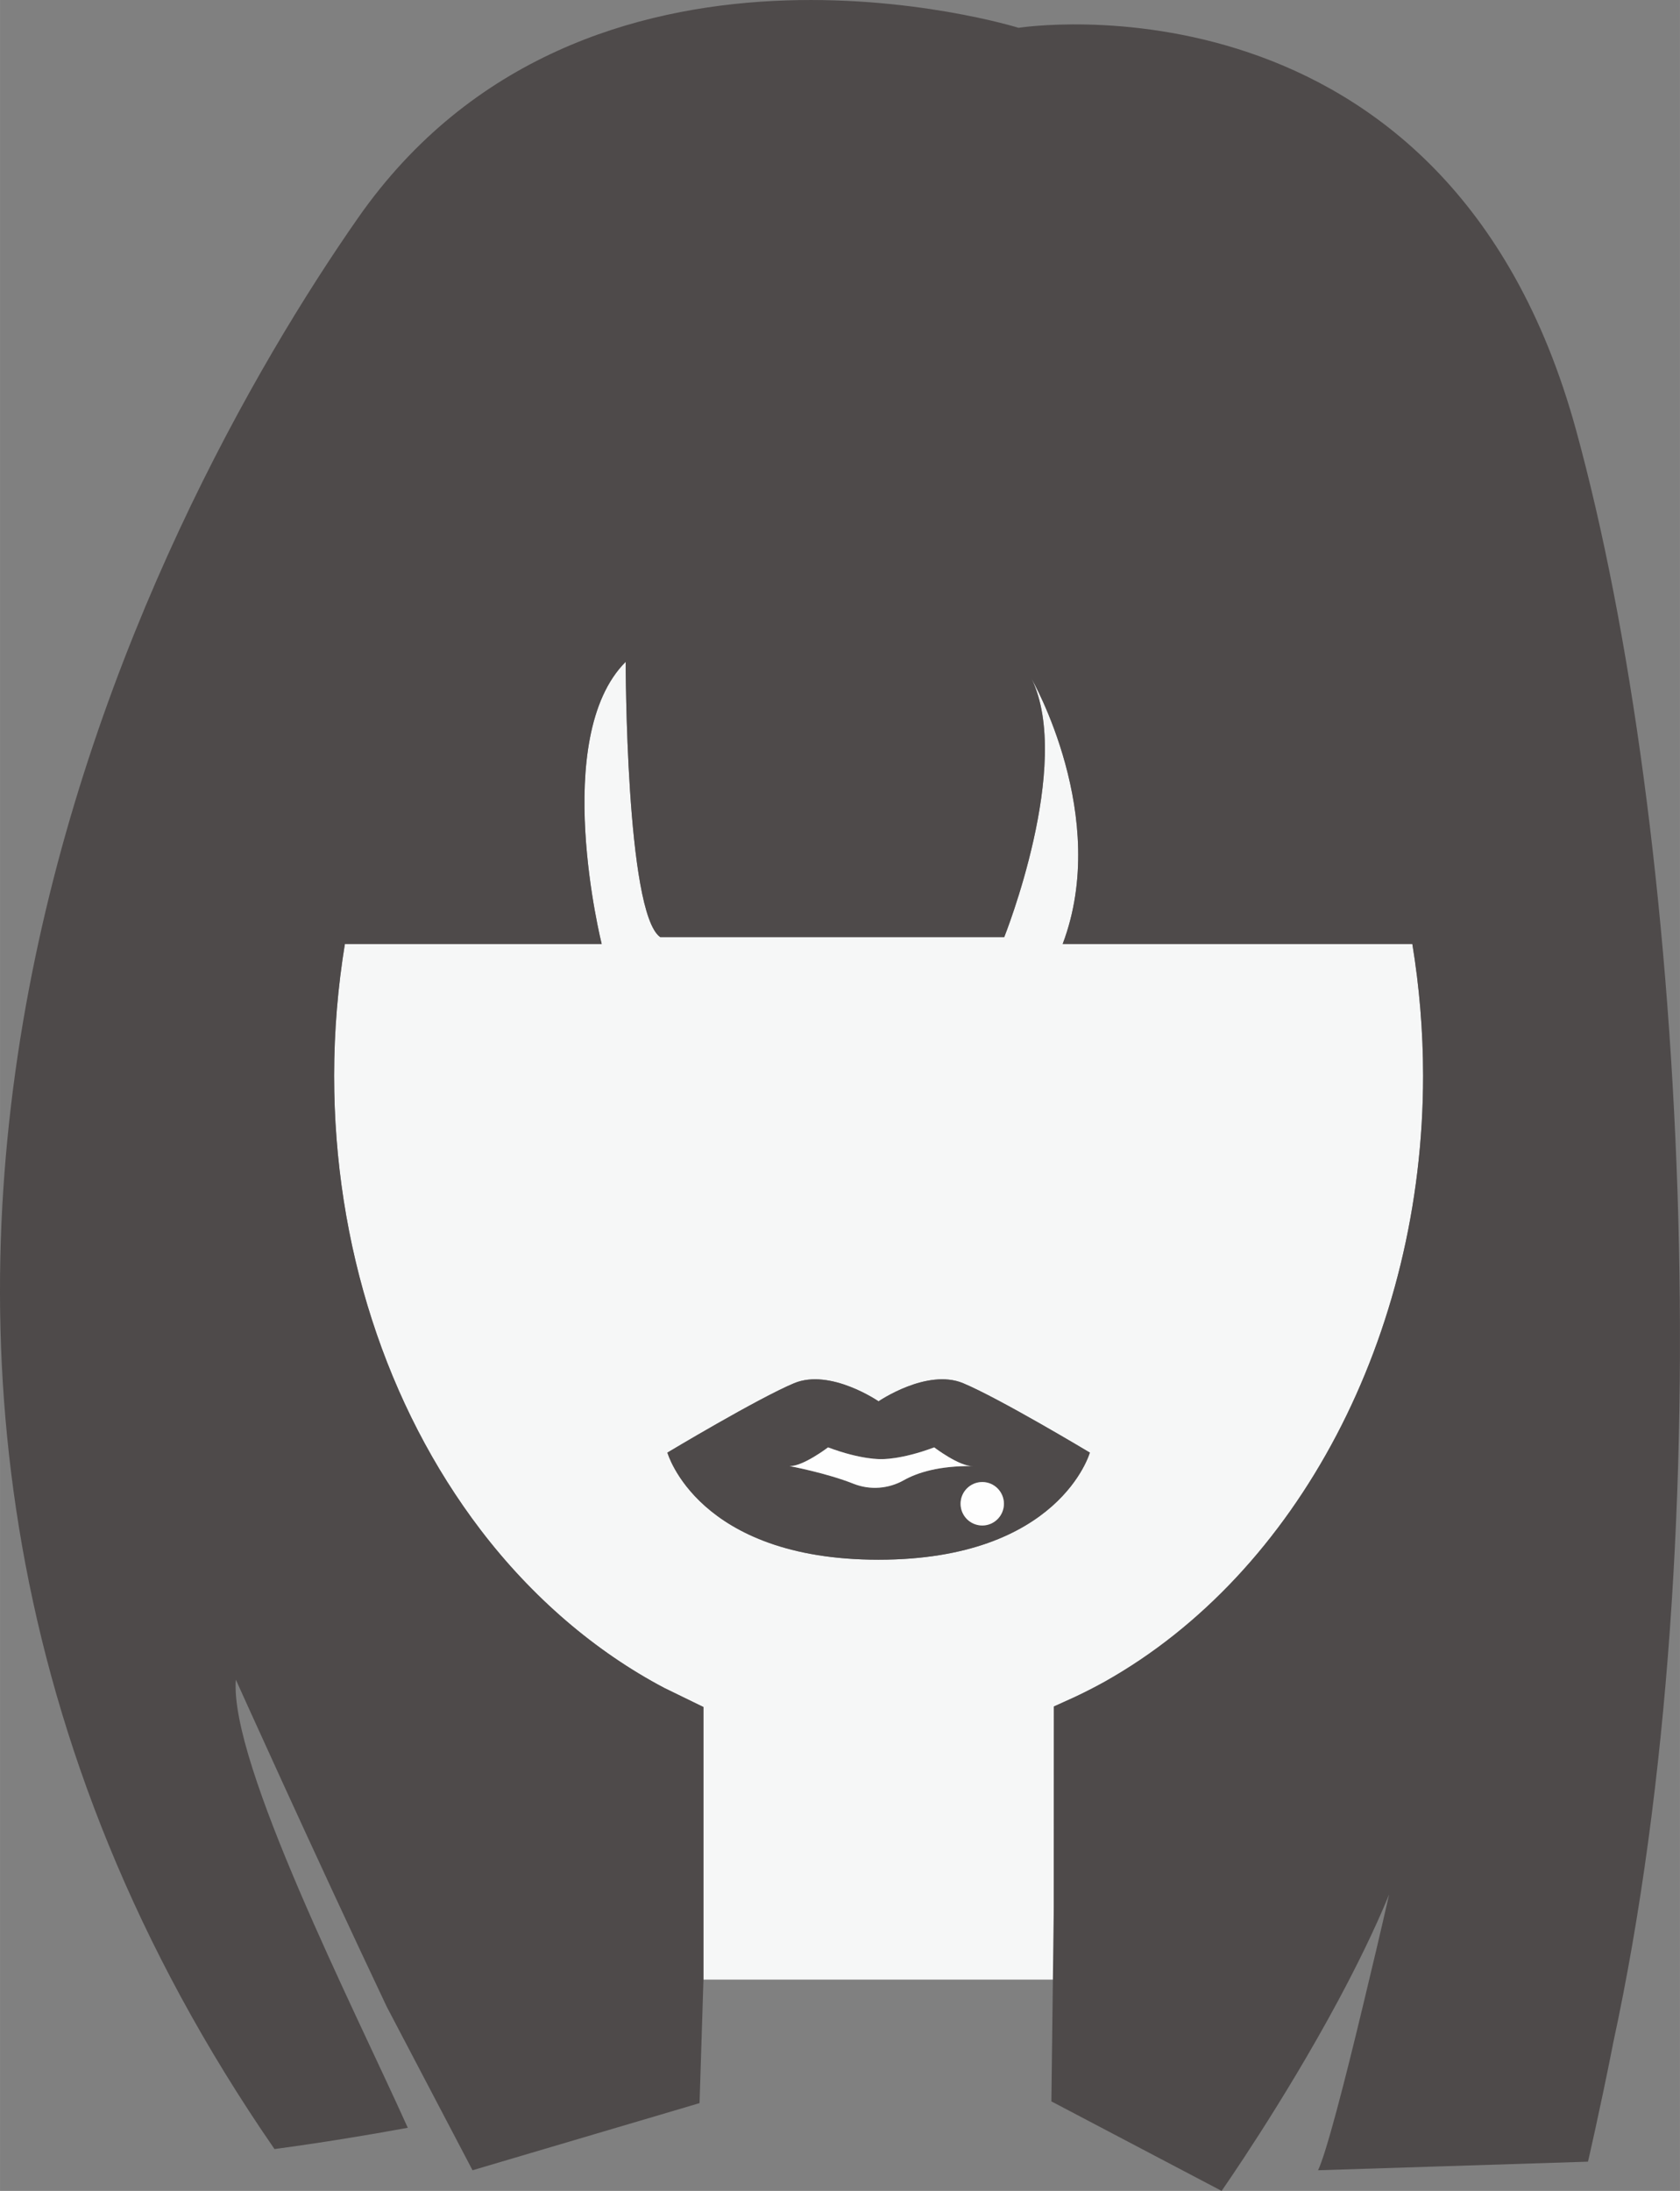
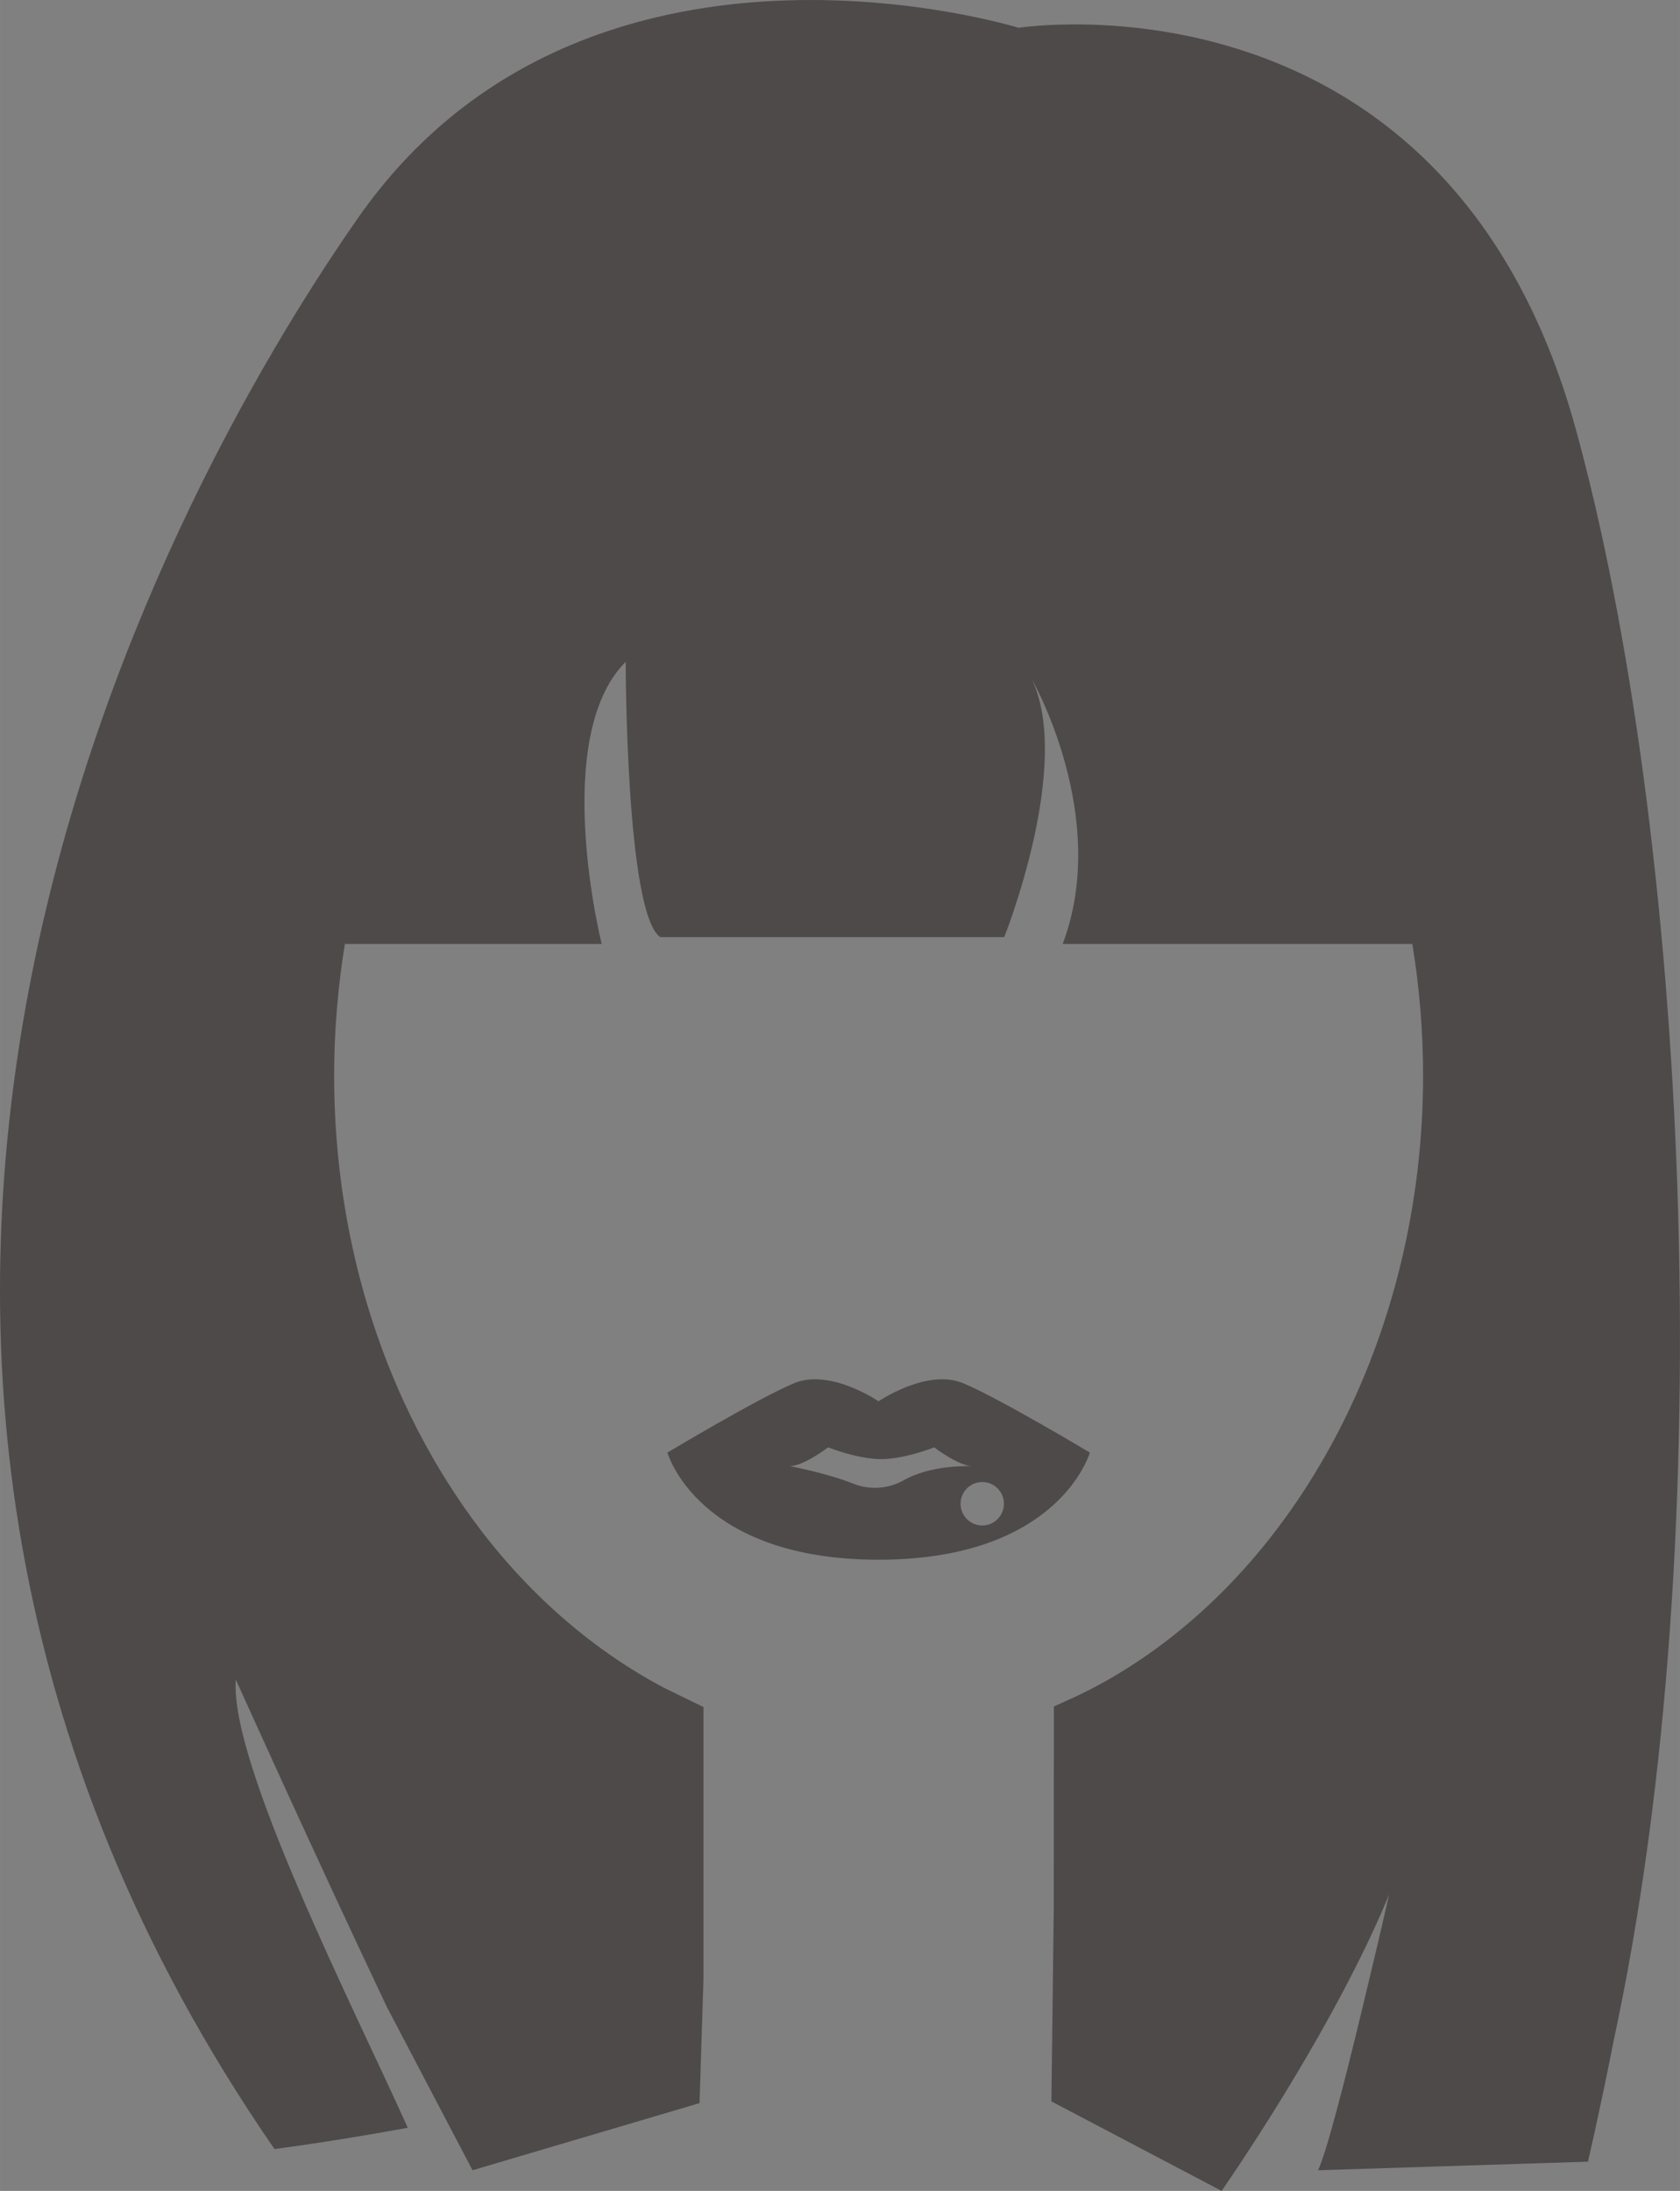
<svg xmlns="http://www.w3.org/2000/svg" xml:space="preserve" width="64.993mm" height="84.747mm" version="1.1" style="shape-rendering:geometricPrecision; text-rendering:geometricPrecision; image-rendering:optimizeQuality; fill-rule:evenodd; clip-rule:evenodd" viewBox="0 0 15466 20167">
  <rect x="0" y="0" width="15466" height="20167" fill="#808080" stroke="none" />
  <defs>
    <style type="text/css">
   
    .fil2 {fill:#FEFEFE;fill-rule:nonzero}
    .fil0 {fill:#F6F7F7;fill-rule:nonzero}
    .fil1 {fill:#4E4A4A;fill-rule:nonzero}
   
  </style>
  </defs>
  <g id="Capa_x0020_1">
-     <path class="fil0" d="M8088 14357c-1666,0 -1944,-986 -1944,-986 0,0 834,-500 1167,-639 333,-138 777,167 777,167 0,0 445,-305 778,-167 334,139 1167,639 1167,639 0,0 -278,986 -1945,986zm1614 1351l194 -88c106,-50 198,-98 277,-142 1778,-1000 2928,-3188 2928,-5576 0,-415 -35,-821 -99,-1213l-3219 0c443,-1172 -285,-2439 -285,-2439 380,792 -253,2376 -253,2376l-3167 0c-318,-222 -318,-2534 -318,-2534 -697,697 -221,2597 -221,2597l-2364 0c-64,392 -99,798 -99,1213 0,1556 479,3040 1348,4180 472,619 1055,1120 1693,1456l359 175 0 2509 3225 0 0 -665 1 -1849z" />
    <path class="fil1" d="M14508 3954c-1188,-4323 -5131,-3698 -5131,-3698 0,0 -3991,-1243 -6081,1750 -1894,2713 -5930,10298 -769,17776 428,-58 841,-125 1227,-196 -492,-1095 -1643,-3354 -1583,-4125 0,0 713,1584 1389,3010l790 1506 2090 -618 36 -1137 0 -2509 -359 -175c-638,-336 -1221,-837 -1693,-1456 -869,-1140 -1348,-2624 -1348,-4180 0,-415 35,-821 99,-1213l2364 0c0,0 -476,-1900 221,-2597 0,0 0,2312 318,2534l3167 0c0,0 633,-1584 253,-2376 0,0 728,1267 285,2439l3219 0c64,392 99,798 99,1213 0,2388 -1150,4576 -2928,5576 -79,44 -171,92 -277,142l-194 88 -1 1849 -22 1786 1567 824c0,0 566,-807 1073,-1751 171,-319 336,-653 469,-977 -75,330 -159,687 -241,1025 -172,717 -338,1357 -413,1513l2485 -79c0,0 105,-451 227,-1066 1,-4 2,-8 2,-13 1036,-4773 664,-11208 -340,-14865z" />
    <path class="fil1" d="M9043 14042c-111,0 -200,-90 -200,-200 0,-110 89,-200 200,-200 110,0 199,90 199,200 0,110 -89,200 -199,200zm-1185 -384c-248,-99 -589,-163 -589,-163 122,5 354,-172 354,-172 309,116 489,108 489,108 0,0 179,8 488,-108 0,0 233,177 354,172 -308,-3 -507,59 -633,130 -142,80 -311,93 -463,33zm2175 -287c0,0 -833,-500 -1167,-639 -333,-138 -778,167 -778,167 0,0 -444,-305 -777,-167 -333,139 -1167,639 -1167,639 0,0 278,986 1944,986 1667,0 1945,-986 1945,-986z" />
-     <path class="fil2" d="M8600 13323c-309,116 -488,108 -488,108 0,0 -180,8 -489,-108 0,0 -232,177 -354,172 0,0 341,64 589,163 152,60 321,47 463,-33 126,-71 325,-133 633,-130 -121,5 -354,-172 -354,-172z" />
-     <path class="fil2" d="M9043 13642c-111,0 -200,90 -200,200 0,110 89,200 200,200 110,0 199,-90 199,-200 0,-110 -89,-200 -199,-200z" />
  </g>
</svg>